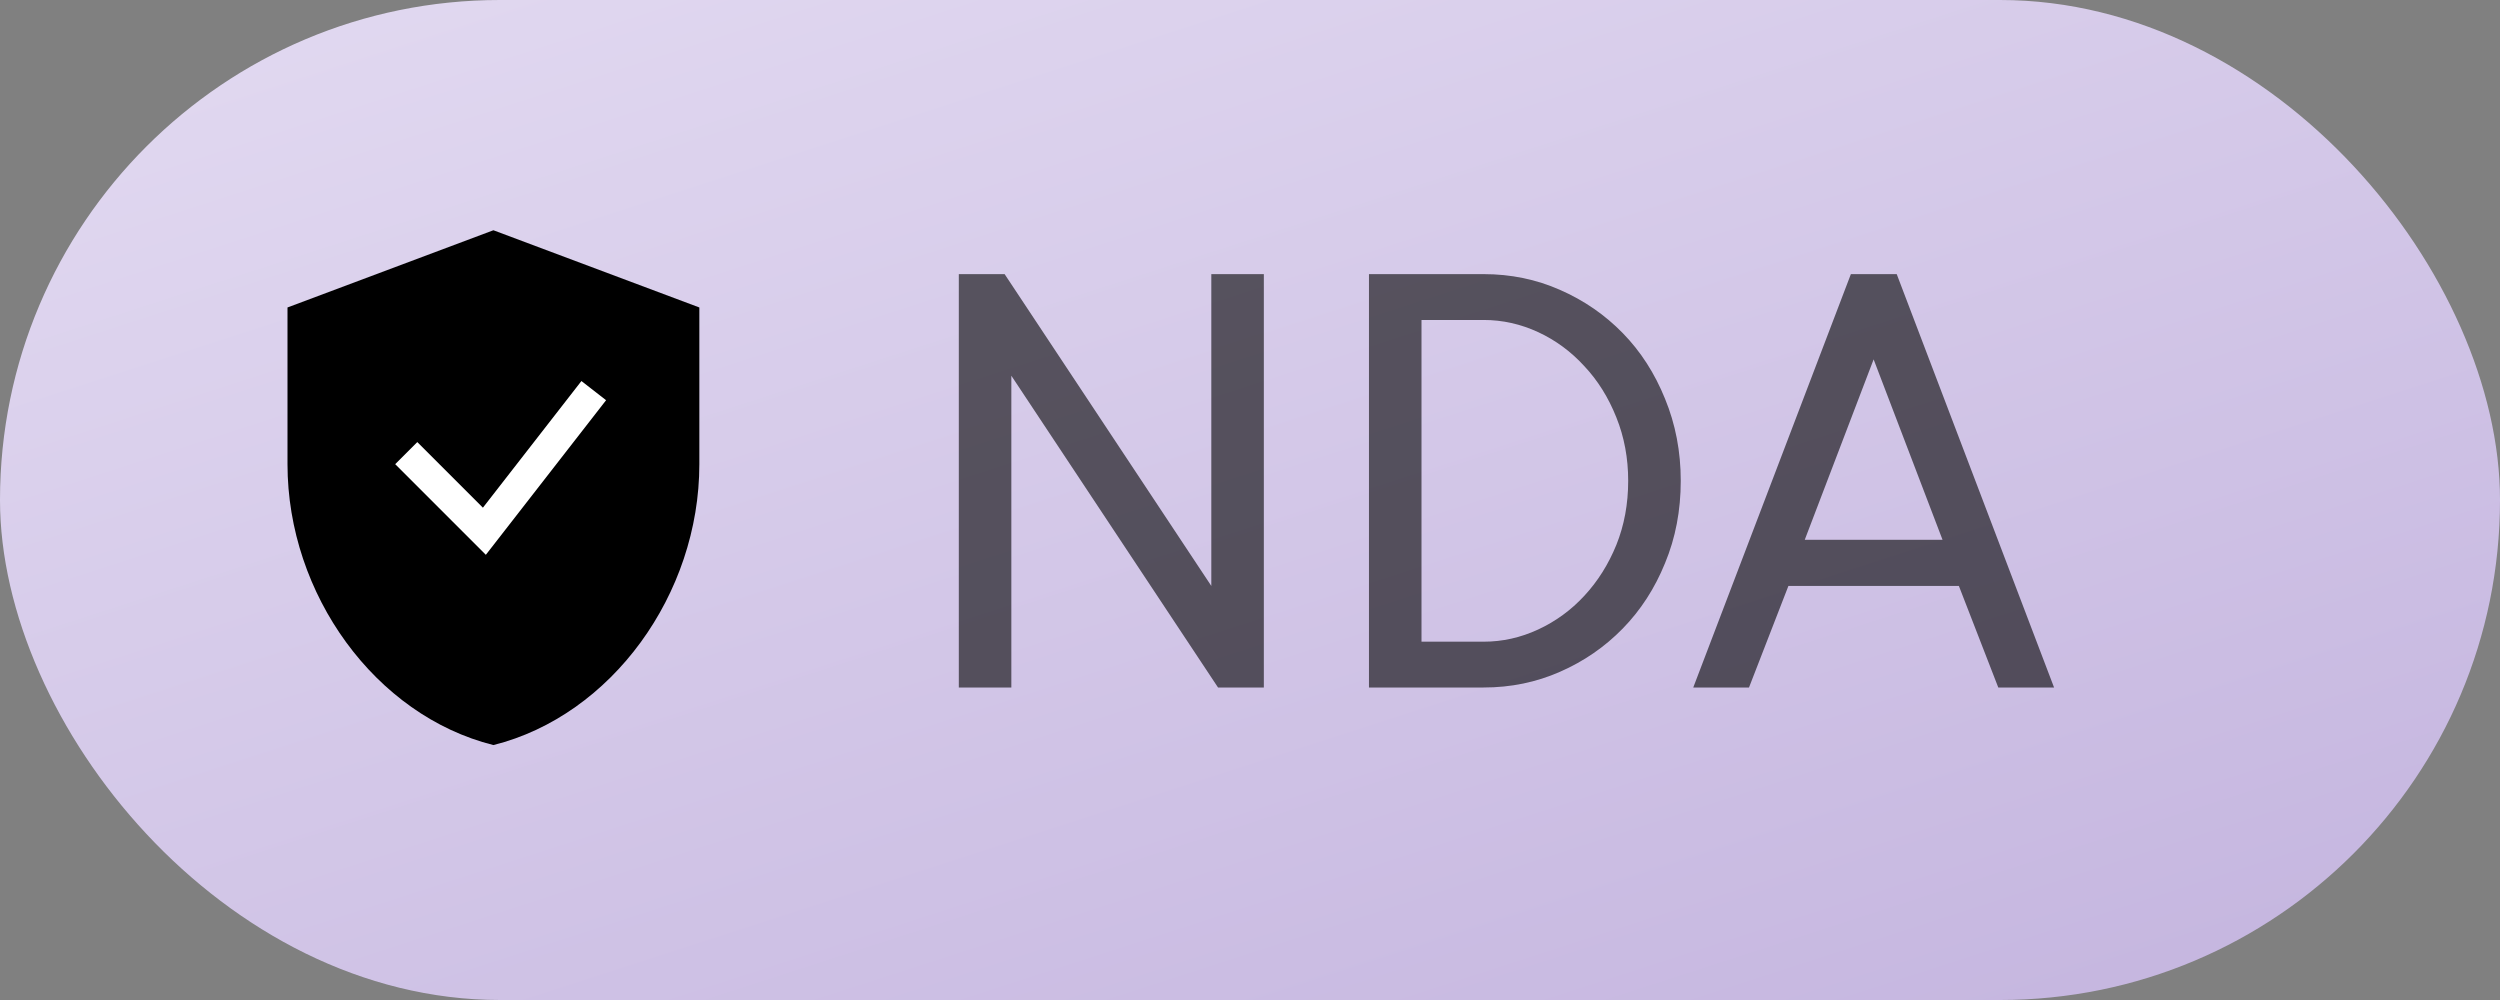
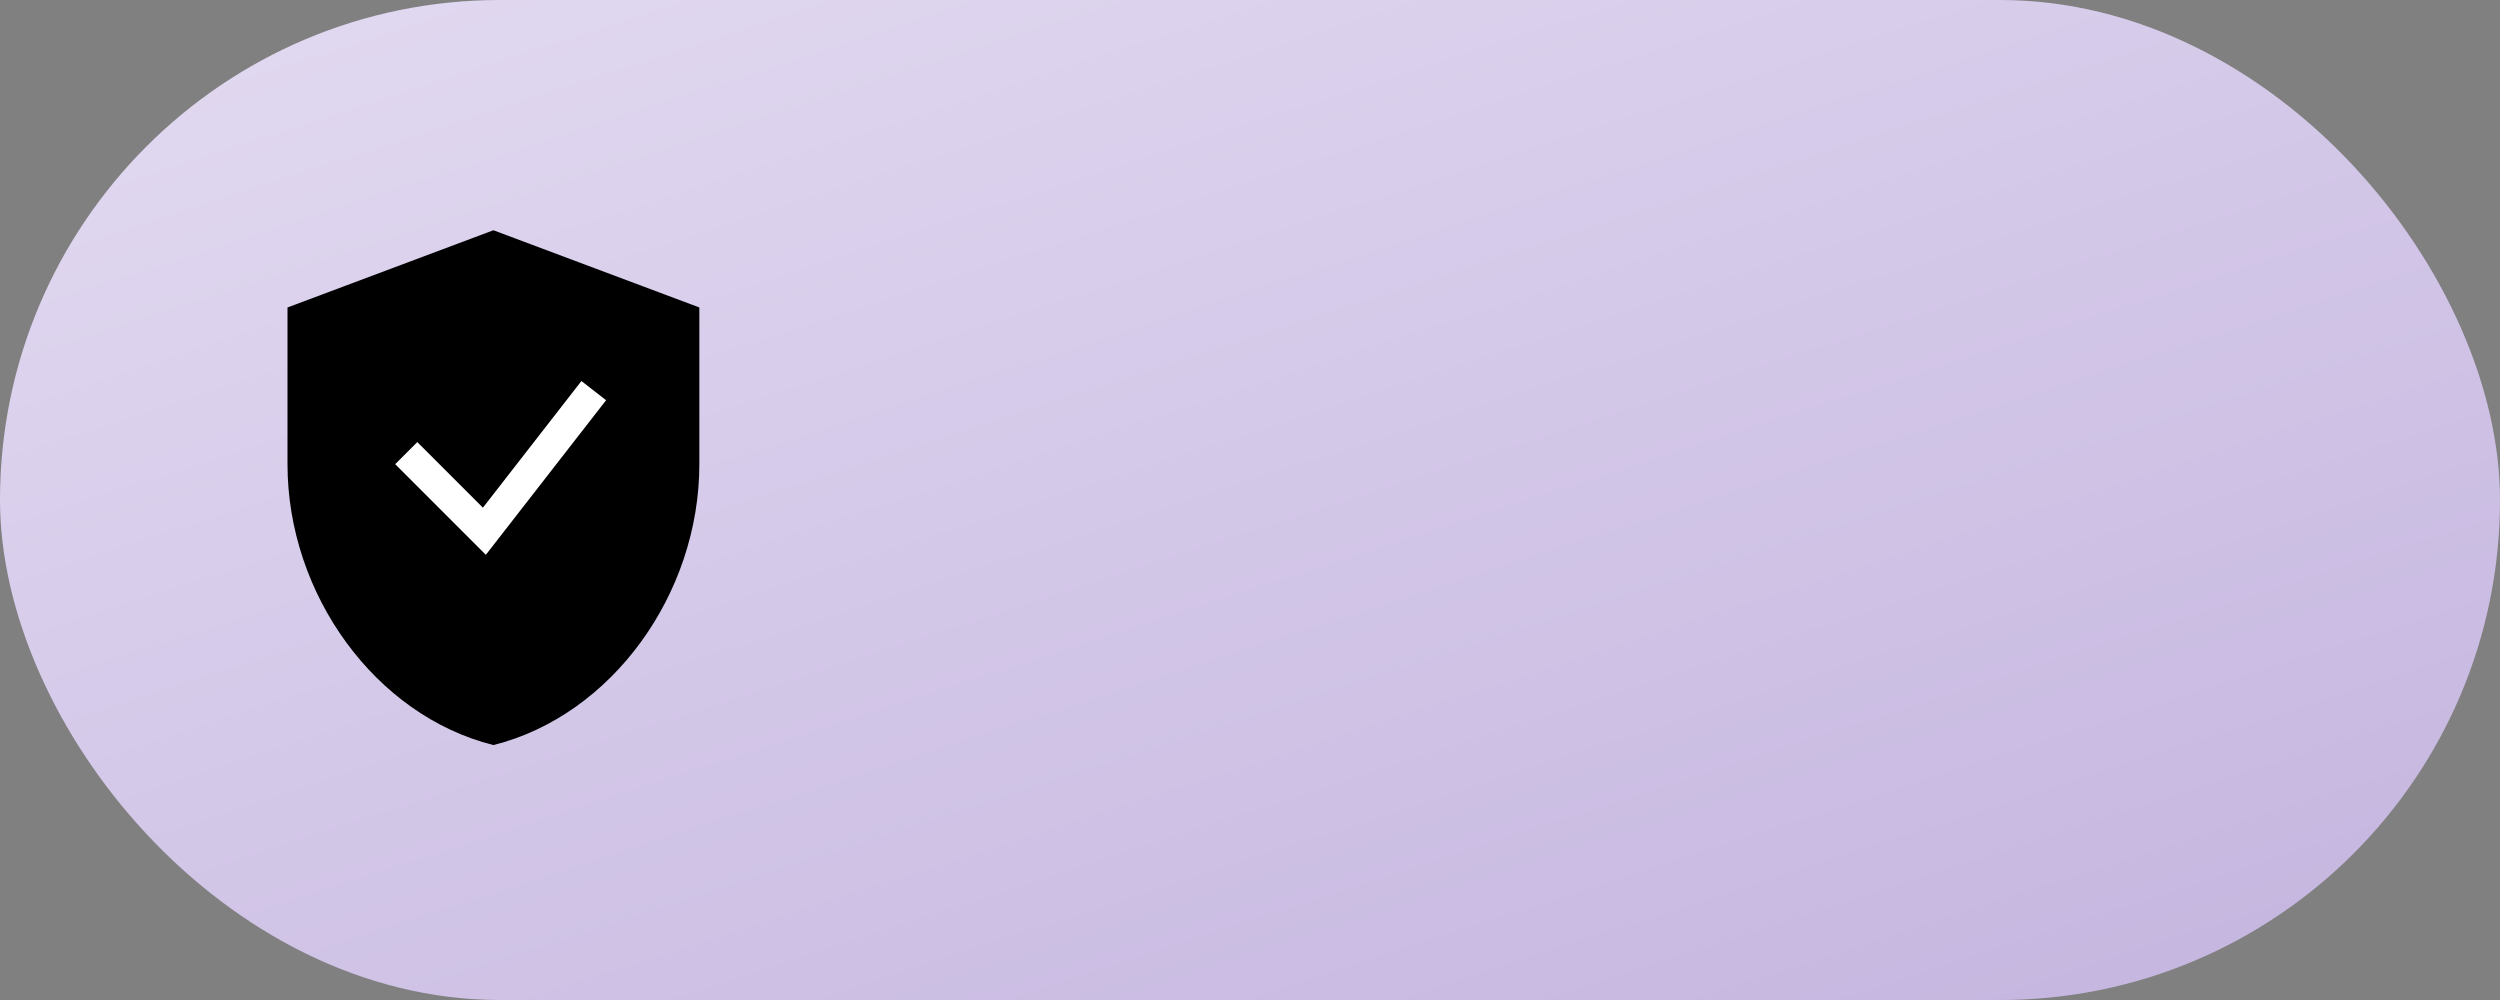
<svg xmlns="http://www.w3.org/2000/svg" width="80" height="32" viewBox="0 0 80 32" fill="none">
  <rect x="0" y="0" width="80" height="32" fill="#808080" stroke="none" />
  <rect width="80" height="32" rx="16" fill="url(#paint0_linear_247_2725)" />
  <g clip-path="url(#clip0_247_2725)">
    <path fill-rule="evenodd" clip-rule="evenodd" d="M9.2 9.839L15.789 7.368L22.379 9.839V14.856C22.379 19.015 19.57 22.895 15.789 23.842C12.009 22.895 9.2 19.015 9.2 14.856V9.839Z" fill="black" />
    <path d="M13 14.5L15.5 17L19 12.5" stroke="white" />
  </g>
-   <path opacity="0.6" d="M40.443 8.772V22H38.977L32.363 12.023V22H30.682V8.772H32.148L38.762 18.75V8.772H40.443ZM47.477 20.534C48.079 20.534 48.66 20.404 49.221 20.144C49.781 19.884 50.273 19.525 50.697 19.067C51.128 18.602 51.47 18.059 51.723 17.437C51.976 16.808 52.102 16.125 52.102 15.386C52.102 14.662 51.976 13.985 51.723 13.356C51.47 12.72 51.128 12.173 50.697 11.715C50.273 11.251 49.781 10.888 49.221 10.628C48.66 10.369 48.079 10.239 47.477 10.239H45.488V20.534H47.477ZM53.784 15.386C53.784 16.336 53.616 17.215 53.281 18.021C52.953 18.828 52.502 19.525 51.928 20.113C51.353 20.701 50.684 21.163 49.918 21.498C49.159 21.832 48.346 22 47.477 22H43.807V8.772H47.477C48.346 8.772 49.159 8.94 49.918 9.275C50.684 9.61 51.353 10.071 51.928 10.659C52.502 11.247 52.953 11.948 53.281 12.761C53.616 13.575 53.784 14.45 53.784 15.386ZM62.684 18.75H57.229L55.968 22H54.184L59.228 8.772H60.695L65.73 22H63.945L62.684 18.75ZM57.752 17.273H62.161L59.956 11.5L57.752 17.273Z" fill="black" />
  <defs>
    <linearGradient id="paint0_linear_247_2725" x1="-8.362" y1="3.85782e-07" x2="8.587" y2="52.312" gradientUnits="userSpaceOnUse">
      <stop stop-color="#E4DCF2" />
      <stop offset="0.969" stop-color="#C6B7E0" />
    </linearGradient>
    <clipPath id="clip0_247_2725">
      <rect width="16" height="16.842" fill="white" transform="translate(8 7)" />
    </clipPath>
  </defs>
</svg>